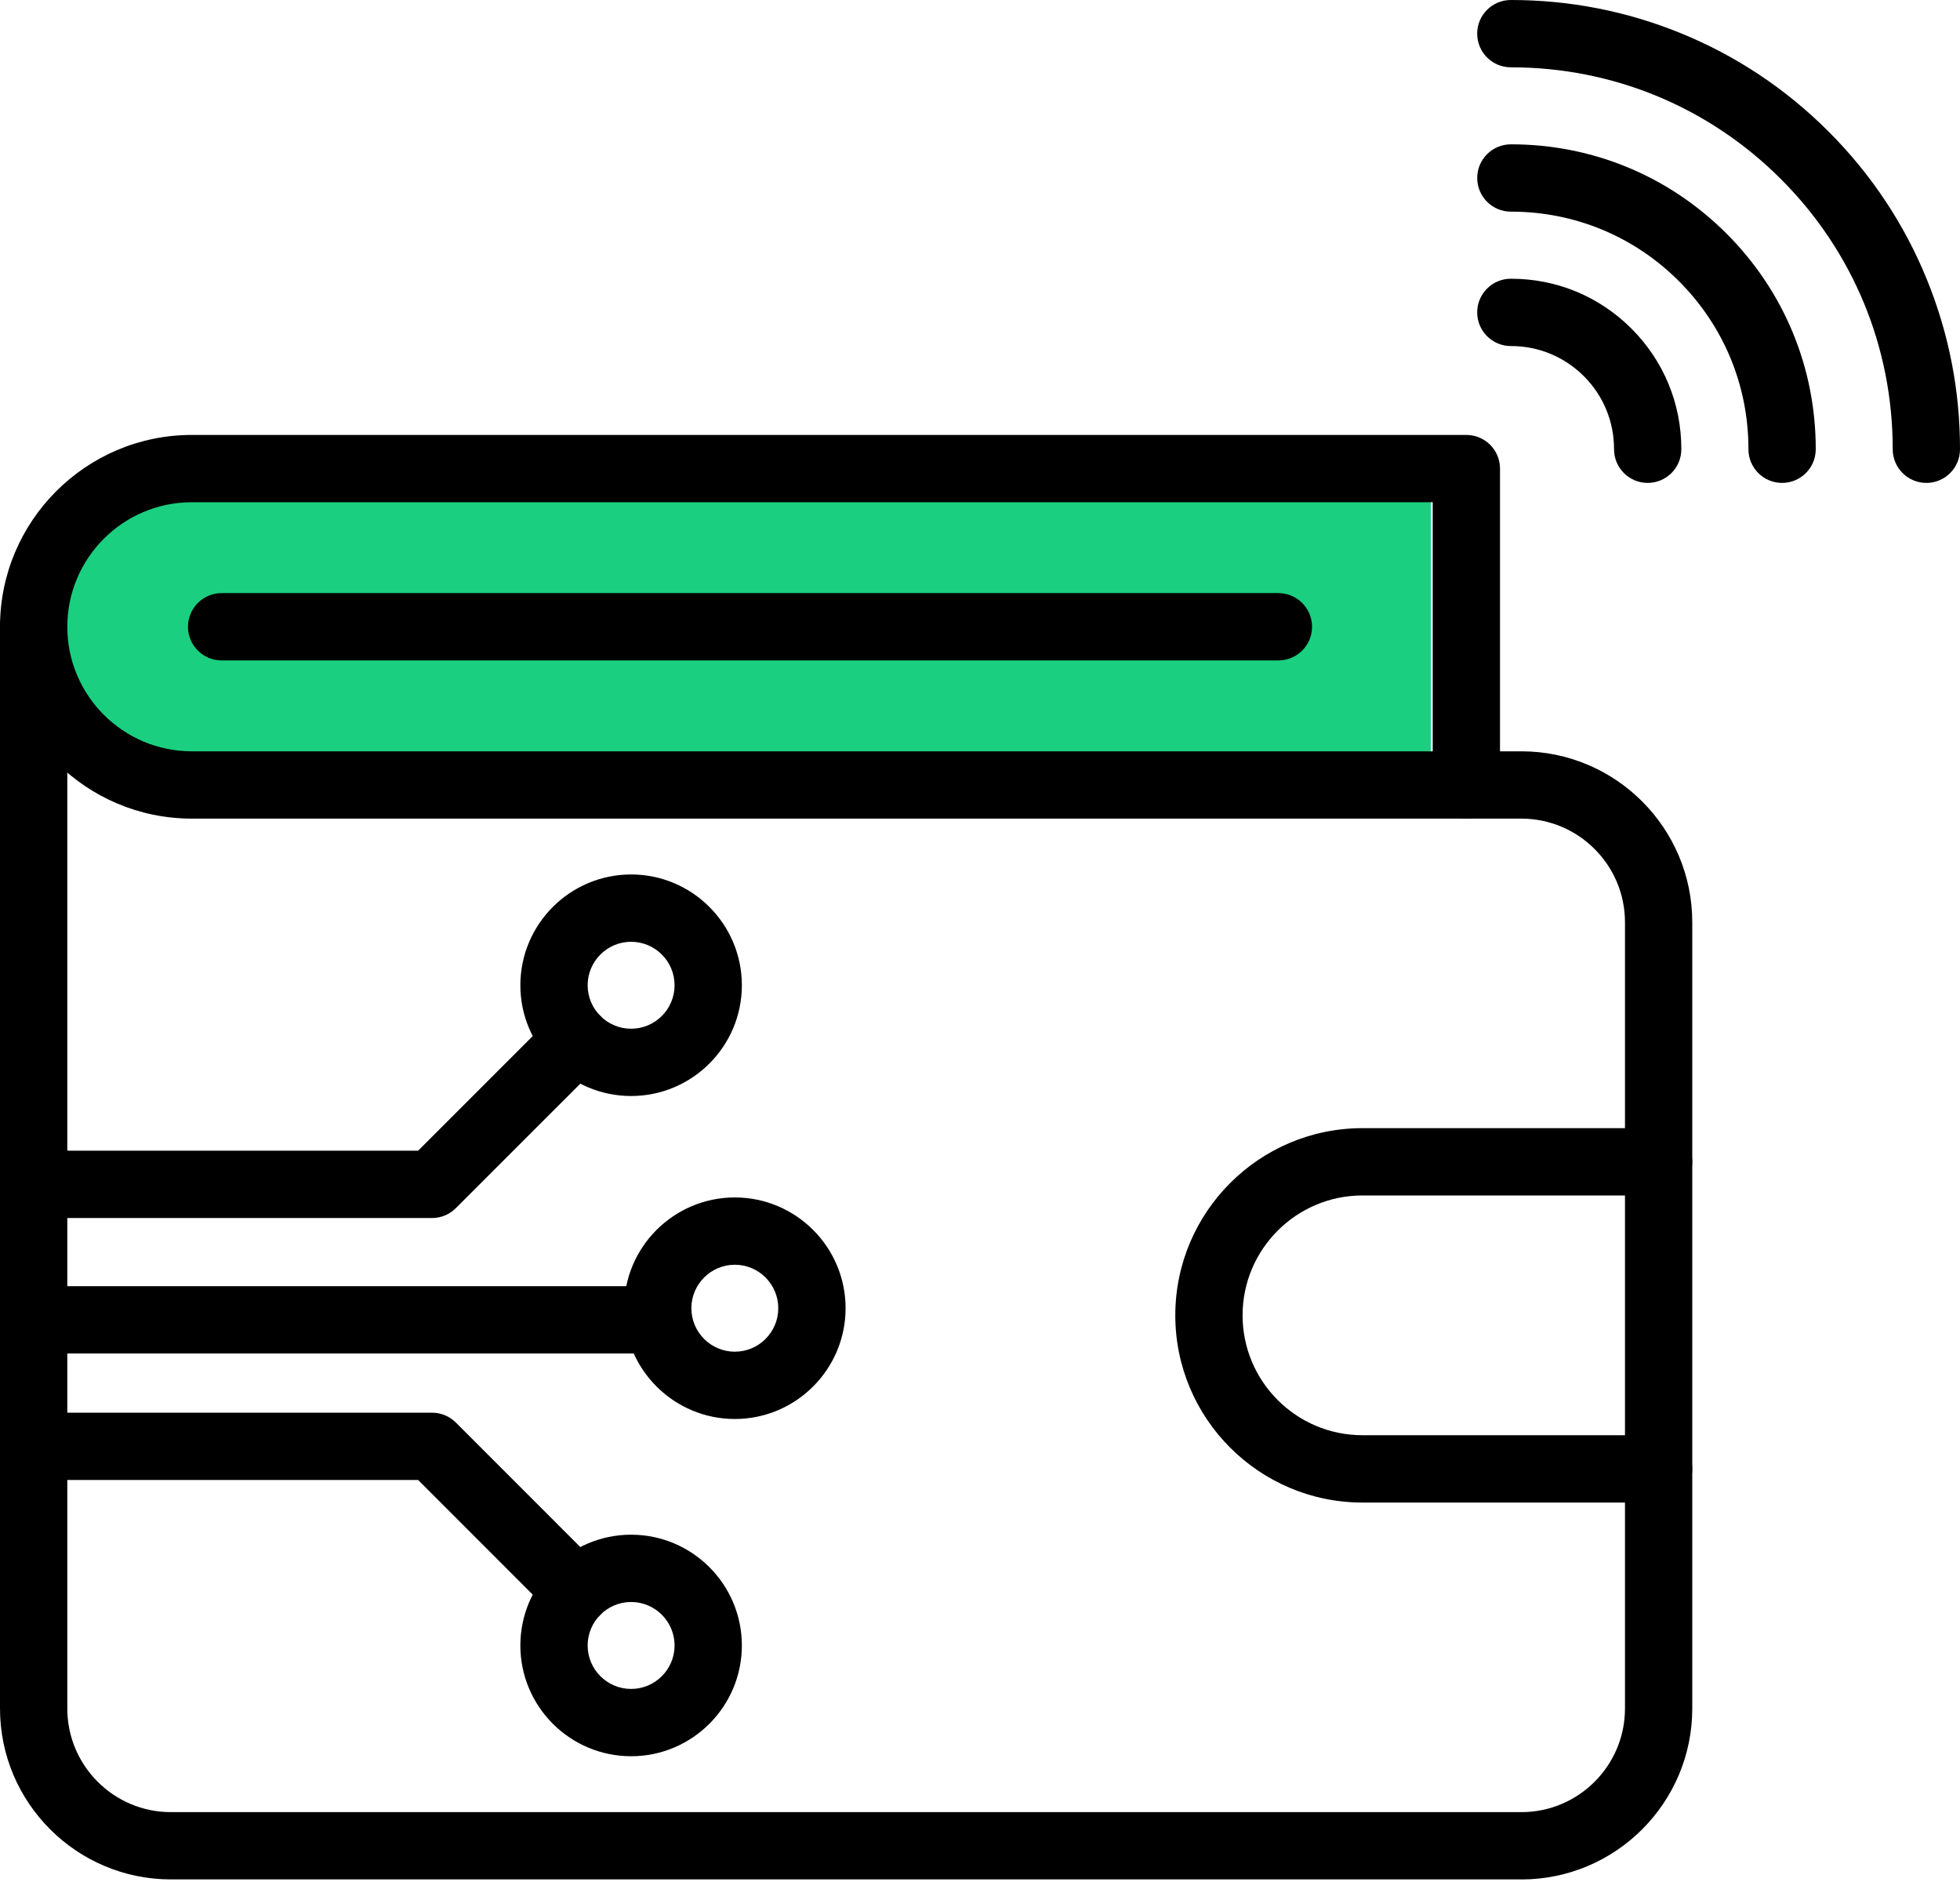
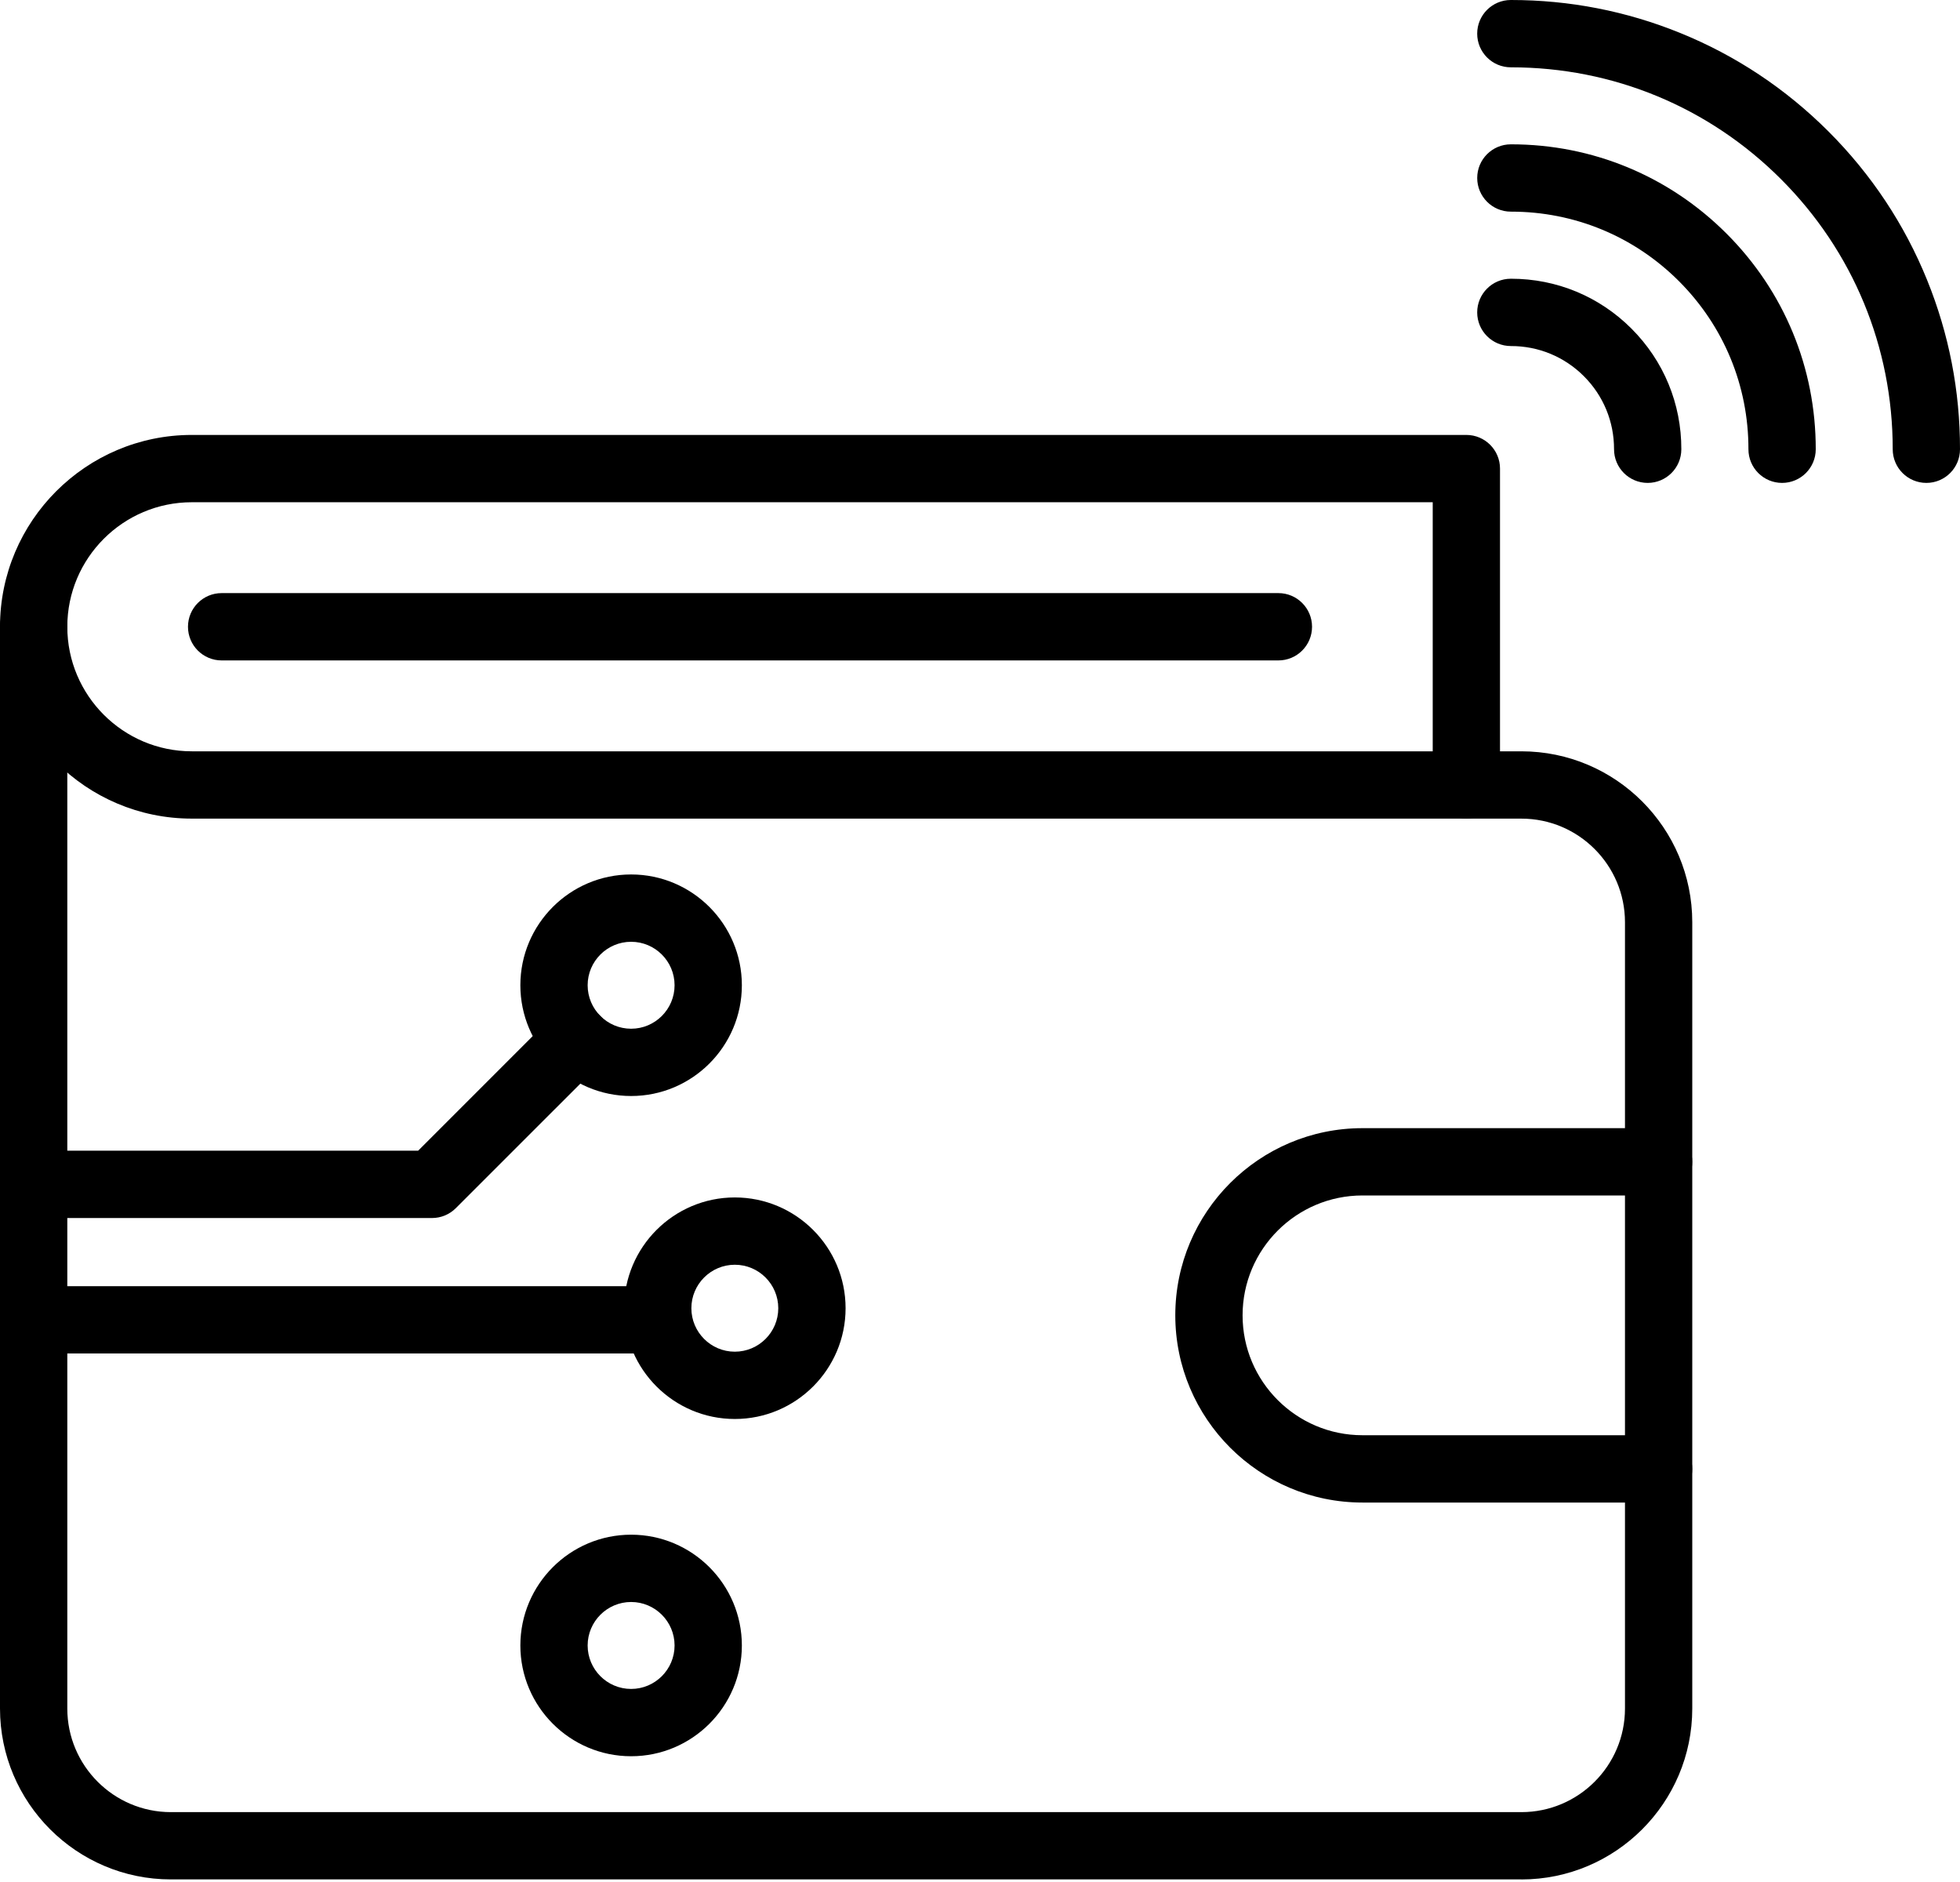
<svg xmlns="http://www.w3.org/2000/svg" width="100px" height="96px" viewBox="0 0 100 96" version="1.1">
  <title>186C5DF1-66F3-43B9-A89E-1933AEC16F32</title>
  <g id="Page-1" stroke="none" stroke-width="1" fill="none" fill-rule="evenodd">
    <g id="FIntech-LP-||-Code-Brew-Labs" transform="translate(-757, -6456)">
      <g id="noun-digital-wallet-4561613" transform="translate(757, 6456)">
        <path d="M77.622,95.868 L8.718,95.868 C3.911,95.868 0,91.957 0,87.15 L0,31.972 C0,31.024 0.769,30.255 1.717,30.255 C2.665,30.255 3.434,31.024 3.434,31.972 L3.434,87.152 C3.434,90.066 5.804,92.436 8.718,92.436 L77.622,92.436 C80.536,92.436 82.907,90.066 82.907,87.152 L82.907,47.042 C82.907,44.128 80.536,41.758 77.622,41.758 L74.814,41.758 C73.866,41.758 73.097,40.989 73.097,40.041 C73.097,39.093 73.866,38.324 74.814,38.324 L77.622,38.324 C82.429,38.324 86.34,42.235 86.34,47.042 L86.34,87.152 C86.34,91.959 82.43,95.87 77.622,95.87 L77.622,95.868 Z" id="Path" fill="#000000" fill-rule="nonzero" />
-         <path d="M9.5,25 L73,25 L73,25 L73,40 L9.5,40 C5.358,40 2,36.642 2,32.5 C2,28.358 5.358,25 9.5,25 Z" id="Rectangle" fill="#1AD080" />
        <path d="M74.814,41.757 L9.786,41.757 C4.389,41.757 0,37.367 0,31.972 C0,26.576 4.39,22.186 9.786,22.186 L74.814,22.186 C75.762,22.186 76.531,22.954 76.531,23.902 L76.531,40.041 C76.531,40.989 75.762,41.757 74.814,41.757 L74.814,41.757 Z M9.786,25.619 C6.283,25.619 3.434,28.469 3.434,31.971 C3.434,35.474 6.283,38.324 9.786,38.324 L73.098,38.324 L73.098,25.619 L9.786,25.619 Z" id="Shape" fill="#000000" fill-rule="nonzero" />
        <path d="M84.623,76.644 L69.513,76.644 C64.247,76.644 59.964,72.361 59.964,67.095 C59.964,61.83 64.247,57.547 69.513,57.547 L84.623,57.547 C85.571,57.547 86.339,58.315 86.339,59.263 C86.339,60.211 85.571,60.98 84.623,60.98 L69.513,60.98 C66.14,60.98 63.397,63.723 63.397,67.095 C63.397,70.468 66.14,73.21 69.513,73.21 L84.623,73.21 C85.571,73.21 86.339,73.979 86.339,74.927 C86.339,75.875 85.571,76.644 84.623,76.644 Z" id="Path" fill="#000000" fill-rule="nonzero" />
        <path d="M22.042,62.131 L1.718,62.131 C0.77,62.131 0.001,61.362 0.001,60.414 C0.001,59.466 0.77,58.697 1.718,58.697 L21.333,58.697 L28.204,51.826 C28.875,51.155 29.961,51.155 30.632,51.826 C31.303,52.497 31.303,53.583 30.632,54.254 L23.256,61.628 C22.934,61.95 22.498,62.131 22.043,62.131 L22.042,62.131 Z" id="Path" fill="#000000" fill-rule="nonzero" />
        <path d="M32.2,55.907 C29.084,55.907 26.549,53.373 26.549,50.257 C26.549,47.141 29.083,44.606 32.2,44.606 C35.315,44.606 37.85,47.14 37.85,50.257 C37.85,53.373 35.316,55.907 32.2,55.907 Z M32.2,48.04 C30.977,48.04 29.982,49.035 29.982,50.257 C29.982,51.48 30.977,52.475 32.2,52.475 C33.422,52.475 34.417,51.48 34.417,50.257 C34.417,49.034 33.422,48.04 32.2,48.04 Z" id="Shape" fill="#000000" fill-rule="nonzero" />
-         <path d="M29.417,82.868 C28.978,82.868 28.538,82.7 28.203,82.365 L21.332,75.493 L1.717,75.493 C0.769,75.493 0,74.724 0,73.776 C0,72.828 0.769,72.06 1.717,72.06 L22.042,72.06 C22.497,72.06 22.934,72.241 23.256,72.562 L30.63,79.937 C31.301,80.607 31.301,81.694 30.63,82.365 C30.295,82.7 29.856,82.868 29.417,82.868 L29.417,82.868 Z" id="Path" fill="#000000" fill-rule="nonzero" />
        <path d="M32.2,89.585 C29.084,89.585 26.549,87.051 26.549,83.935 C26.549,80.819 29.083,78.284 32.2,78.284 C35.315,78.284 37.85,80.818 37.85,83.935 C37.85,87.051 35.316,89.585 32.2,89.585 Z M32.2,81.717 C30.977,81.717 29.982,82.712 29.982,83.935 C29.982,85.157 30.977,86.152 32.2,86.152 C33.422,86.152 34.417,85.157 34.417,83.935 C34.417,82.712 33.422,81.717 32.2,81.717 Z" id="Shape" fill="#000000" fill-rule="nonzero" />
        <path d="M37.491,72.382 C34.376,72.382 31.84,69.848 31.84,66.732 C31.84,63.616 34.375,61.081 37.491,61.081 C40.607,61.081 43.142,63.615 43.142,66.732 C43.142,69.847 40.607,72.382 37.491,72.382 Z M37.491,64.514 C36.269,64.514 35.274,65.509 35.274,66.732 C35.274,67.954 36.269,68.949 37.491,68.949 C38.714,68.949 39.708,67.954 39.708,66.732 C39.708,65.509 38.714,64.514 37.491,64.514 Z" id="Shape" fill="#000000" fill-rule="nonzero" />
        <path d="M33.579,69.041 L1.718,69.041 C0.77,69.041 0.001,68.272 0.001,67.324 C0.001,66.376 0.77,65.608 1.718,65.608 L33.579,65.608 C34.527,65.608 35.296,66.376 35.296,67.324 C35.296,68.272 34.527,69.041 33.579,69.041 Z" id="Path" fill="#000000" fill-rule="nonzero" />
        <path d="M84.065,24.633 L84.062,24.633 C83.114,24.631 82.347,23.861 82.349,22.913 C82.351,21.507 81.805,20.184 80.81,19.19 C79.816,18.196 78.493,17.649 77.087,17.652 C76.138,17.652 75.369,16.886 75.367,15.938 C75.366,14.99 76.133,14.22 77.081,14.218 L77.097,14.218 C79.417,14.218 81.597,15.121 83.238,16.762 C84.883,18.407 85.787,20.593 85.782,22.919 C85.781,23.866 85.012,24.633 84.065,24.633 L84.065,24.633 Z" id="Path" fill="#000000" fill-rule="nonzero" />
        <path d="M90.923,24.633 L90.921,24.633 C89.973,24.632 89.205,23.863 89.206,22.915 C89.209,19.677 87.949,16.632 85.66,14.342 C83.373,12.055 80.332,10.796 77.098,10.796 L77.085,10.796 C76.138,10.796 75.369,10.028 75.368,9.08 C75.367,8.132 76.135,7.363 77.083,7.362 L77.098,7.362 C81.25,7.362 85.151,8.978 88.088,11.915 C91.027,14.854 92.644,18.762 92.64,22.919 C92.639,23.865 91.87,24.633 90.923,24.633 L90.923,24.633 Z" id="Path" fill="#000000" fill-rule="nonzero" />
-         <path d="M98.284,24.633 L98.283,24.633 C97.335,24.632 96.567,23.864 96.567,22.916 C96.57,17.71 94.545,12.816 90.864,9.136 C87.187,5.459 82.298,3.434 77.097,3.434 L77.084,3.434 C76.136,3.434 75.368,2.666 75.367,1.718 C75.366,0.769 76.135,0 77.083,0 L77.097,0 C80.068,0 82.965,0.563 85.708,1.675 C88.553,2.827 91.104,4.521 93.292,6.708 C95.479,8.896 97.173,11.448 98.325,14.292 C99.438,17.039 100.002,19.94 100,22.917 C100,23.865 99.232,24.633 98.284,24.633 L98.284,24.633 Z" id="Path" fill="#000000" fill-rule="nonzero" />
+         <path d="M98.284,24.633 L98.283,24.633 C97.335,24.632 96.567,23.864 96.567,22.916 C96.57,17.71 94.545,12.816 90.864,9.136 C87.187,5.459 82.298,3.434 77.097,3.434 L77.084,3.434 C76.136,3.434 75.368,2.666 75.367,1.718 C75.366,0.769 76.135,0 77.083,0 L77.097,0 C80.068,0 82.965,0.563 85.708,1.675 C88.553,2.827 91.104,4.521 93.292,6.708 C95.479,8.896 97.173,11.448 98.325,14.292 C99.438,17.039 100.002,19.94 100,22.917 C100,23.865 99.232,24.633 98.284,24.633 L98.284,24.633 " id="Path" fill="#000000" fill-rule="nonzero" />
        <path d="M65.224,33.688 L11.308,33.688 C10.36,33.688 9.591,32.919 9.591,31.971 C9.591,31.023 10.36,30.254 11.308,30.254 L65.224,30.254 C66.172,30.254 66.941,31.023 66.941,31.971 C66.941,32.919 66.172,33.688 65.224,33.688 Z" id="Path" fill="#000000" fill-rule="nonzero" />
      </g>
    </g>
  </g>
</svg>